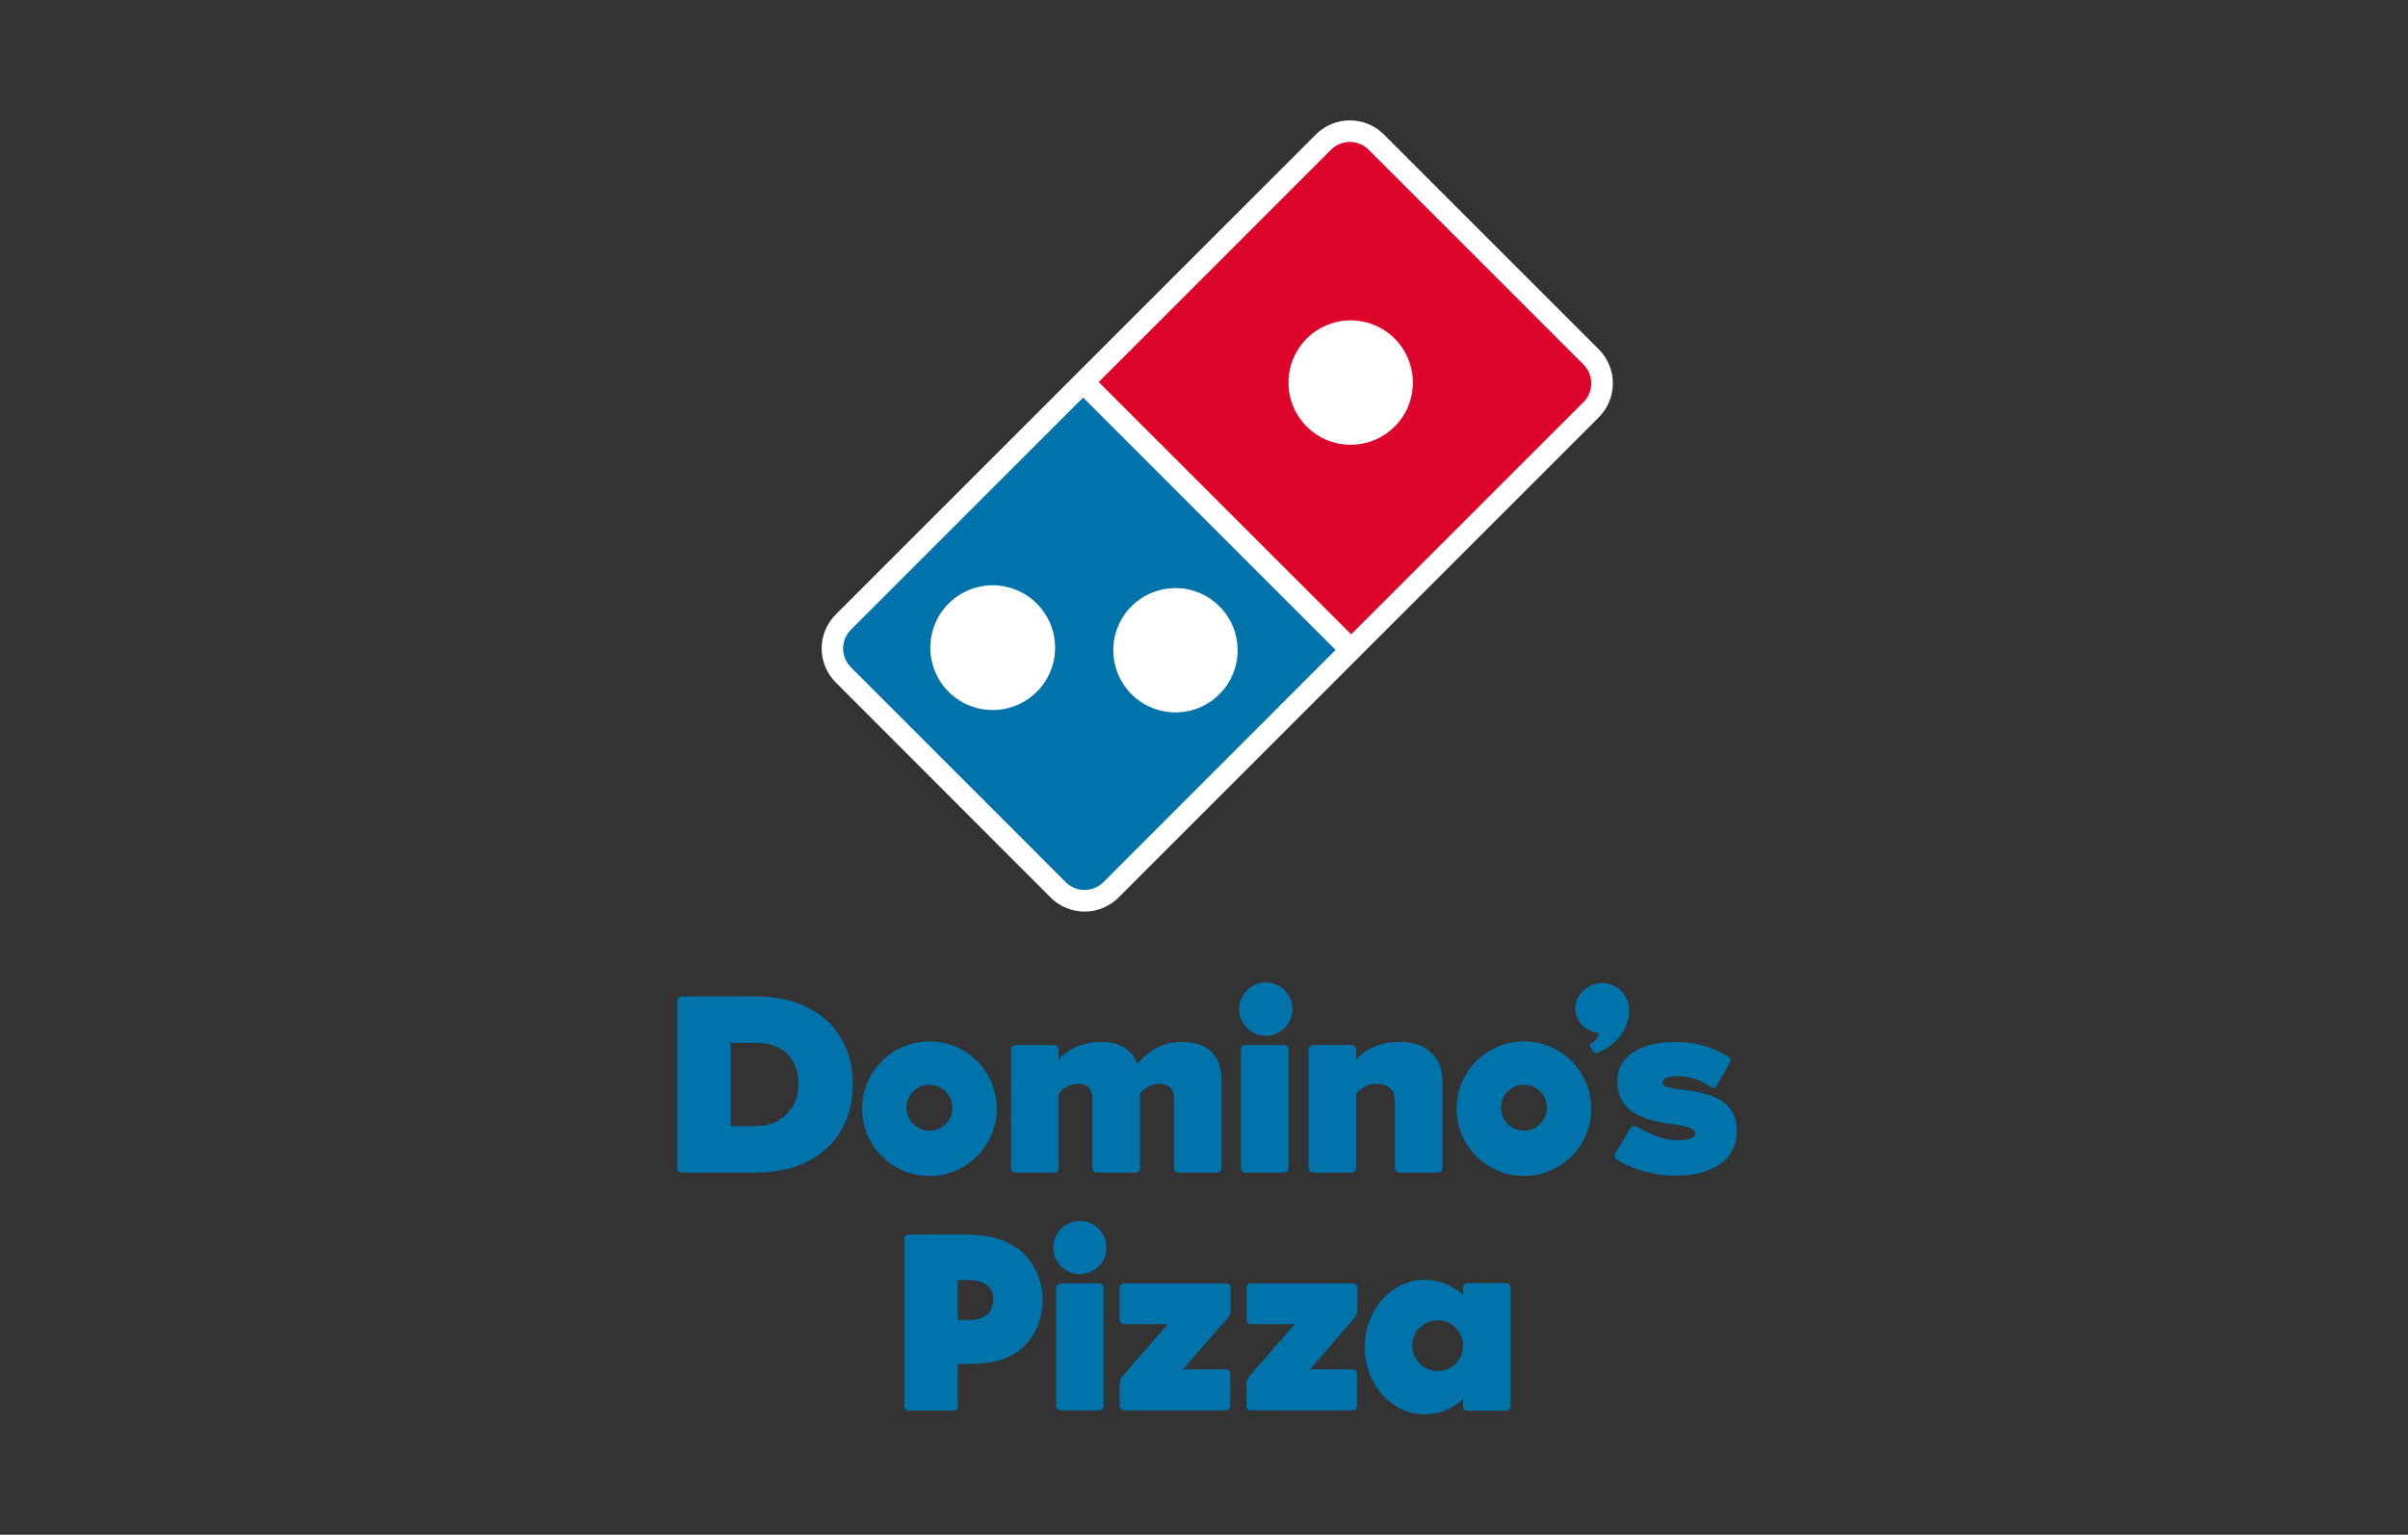
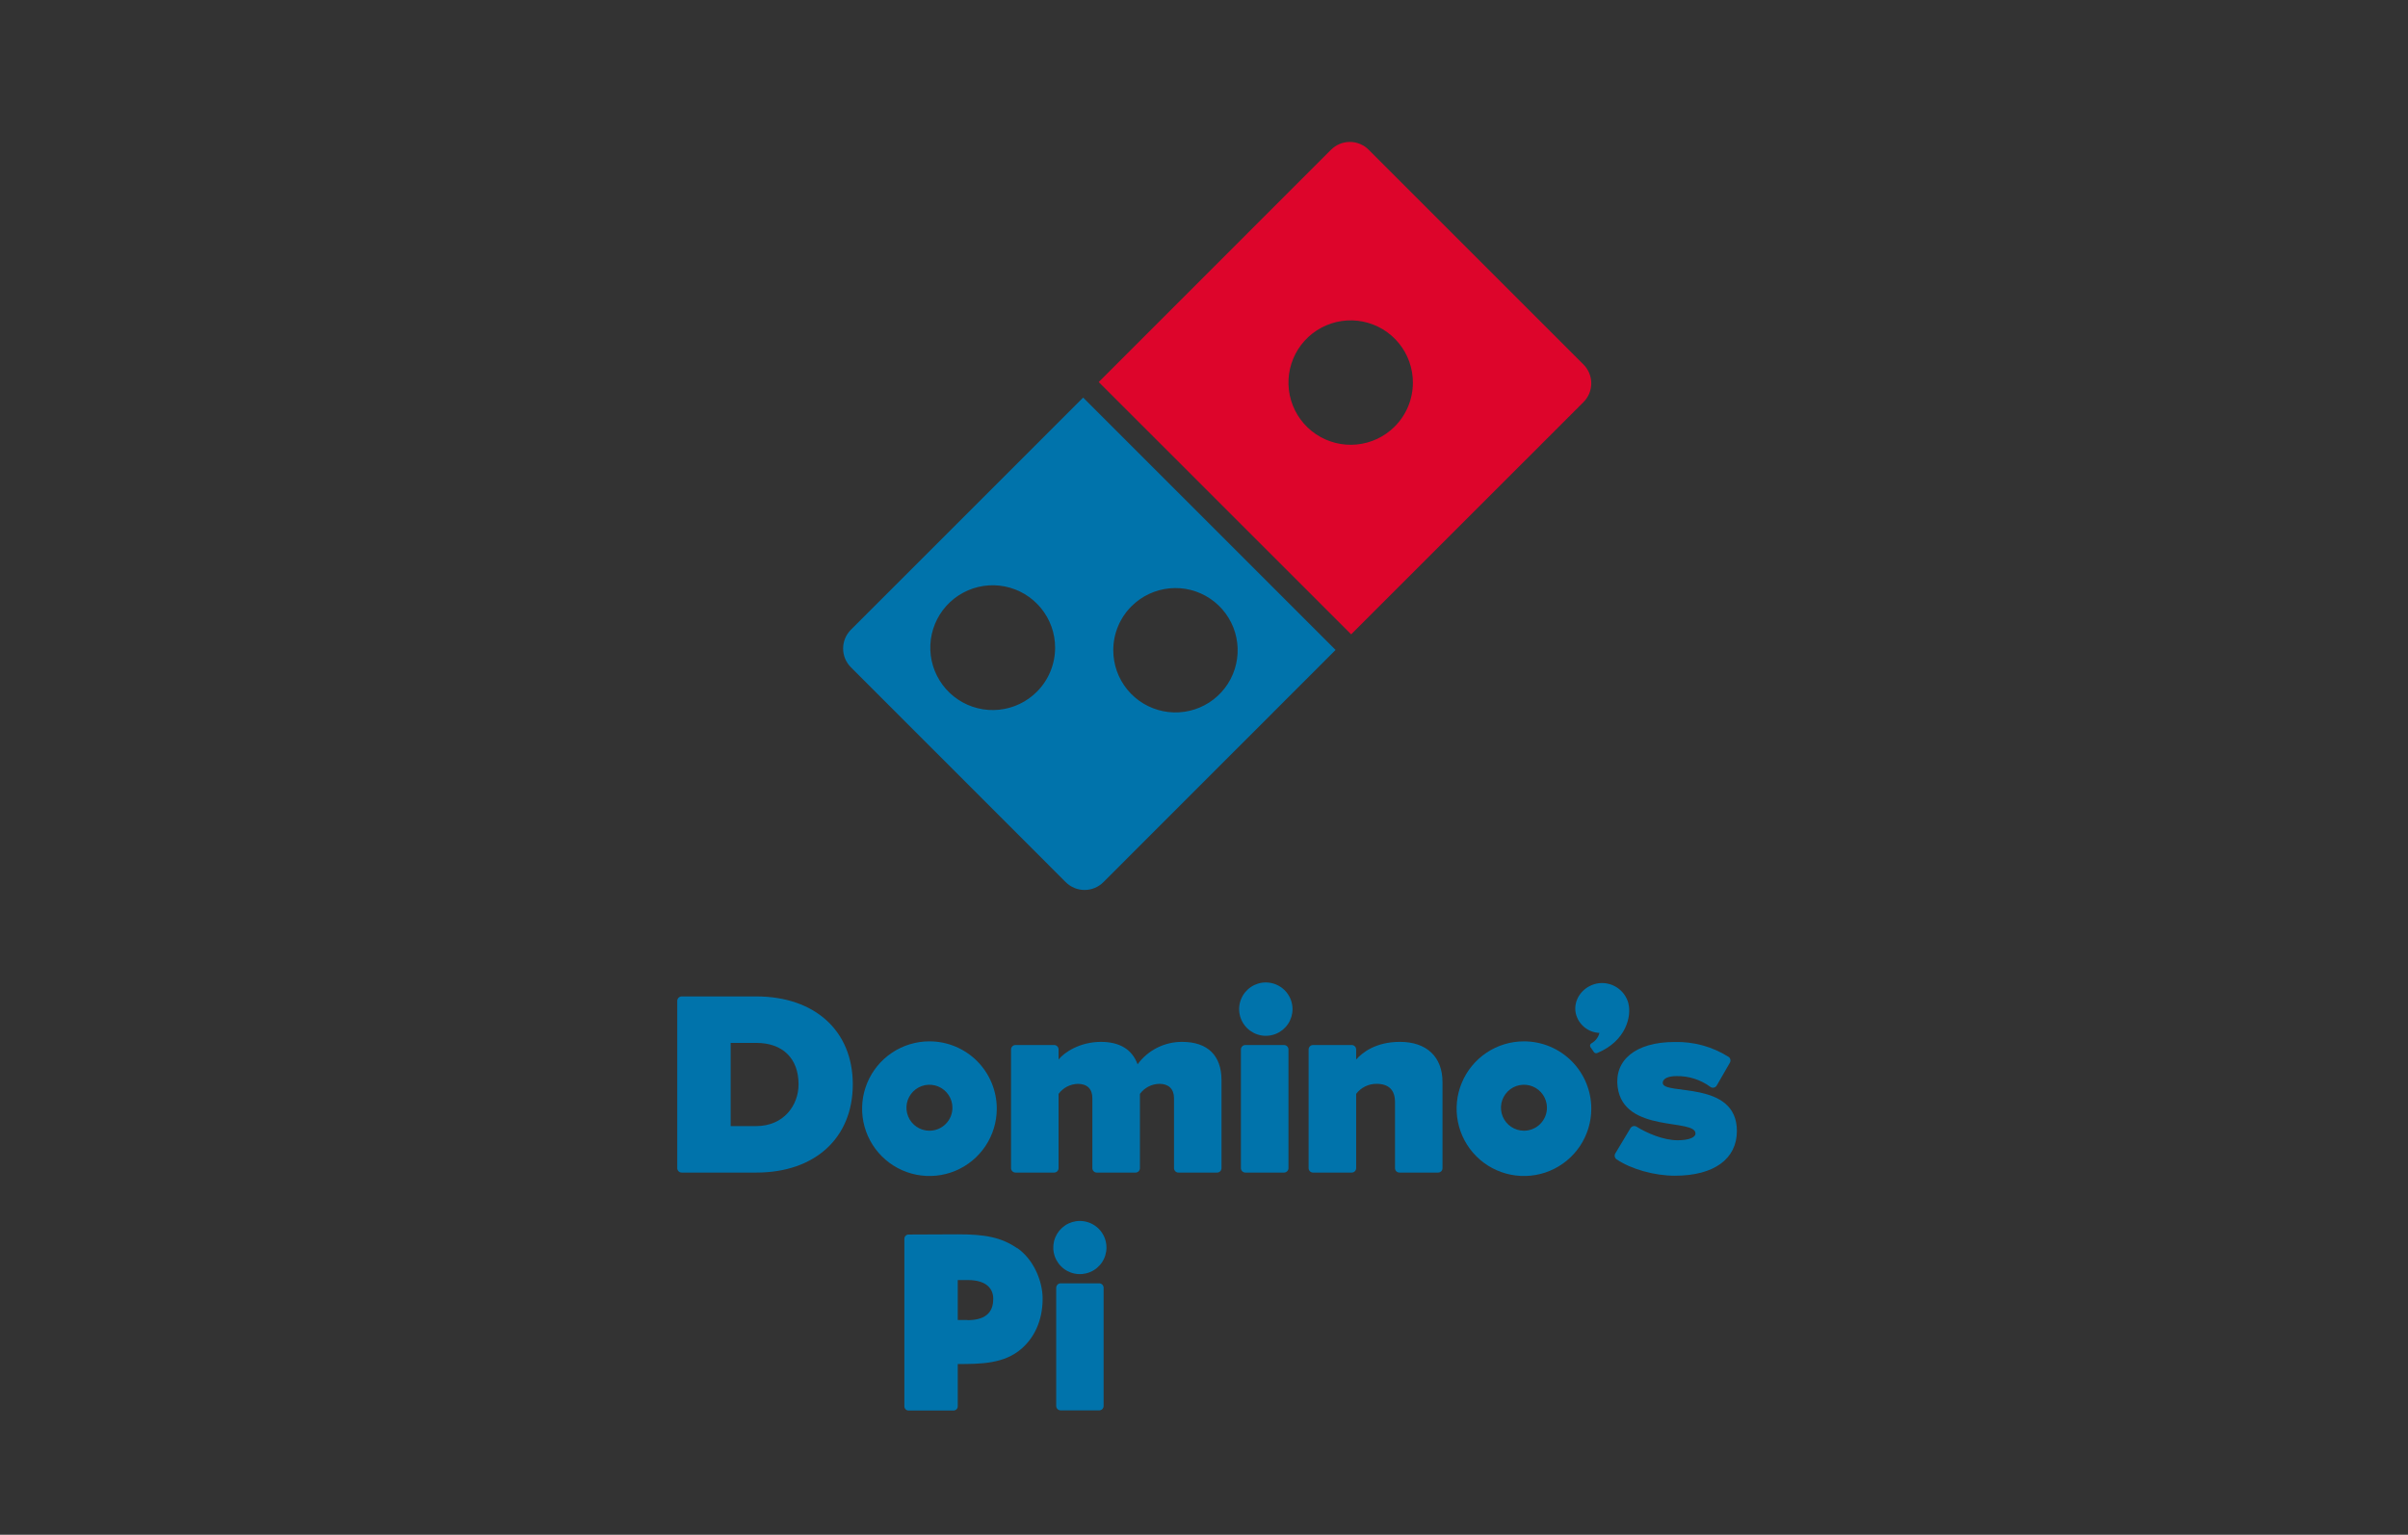
<svg xmlns="http://www.w3.org/2000/svg" width="160" height="102" viewBox="0 0 160 102" fill="none">
  <rect x="0" y="0" width="160" height="102" fill="#333333" stroke="none" />
  <path d="M50.241 66.222H45.295C45.256 66.222 45.218 66.23 45.182 66.245C45.146 66.26 45.113 66.282 45.086 66.309C45.058 66.337 45.037 66.37 45.022 66.406C45.007 66.442 45 66.48 45 66.519V77.634C45 77.712 45.031 77.787 45.086 77.842C45.142 77.898 45.217 77.929 45.295 77.929H50.257C54.148 77.929 56.664 75.629 56.664 72.067C56.664 68.506 54.142 66.222 50.241 66.222ZM50.241 74.841H48.549V69.311H50.251C52.008 69.311 53.06 70.341 53.06 72.067C53.06 73.444 52.09 74.841 50.235 74.841" fill="#0073AB" />
  <path d="M78.552 69.243C77.975 69.239 77.405 69.372 76.89 69.631C76.374 69.89 75.928 70.268 75.587 70.733C75.222 69.743 74.401 69.243 73.146 69.243C71.757 69.243 70.705 69.944 70.337 70.416V69.747C70.337 69.669 70.306 69.594 70.251 69.538C70.195 69.483 70.121 69.452 70.042 69.452H67.474C67.395 69.452 67.32 69.483 67.265 69.538C67.21 69.594 67.179 69.669 67.179 69.747V77.634C67.179 77.712 67.21 77.787 67.265 77.843C67.32 77.898 67.395 77.929 67.474 77.929H70.042C70.121 77.929 70.195 77.898 70.251 77.843C70.306 77.787 70.337 77.712 70.337 77.634V72.698C70.486 72.497 70.678 72.332 70.9 72.217C71.121 72.102 71.367 72.039 71.617 72.033C72.239 72.033 72.582 72.371 72.582 72.983V77.636C72.582 77.714 72.614 77.789 72.669 77.845C72.724 77.9 72.799 77.931 72.877 77.931H75.446C75.525 77.931 75.6 77.9 75.655 77.845C75.711 77.789 75.743 77.714 75.743 77.636V72.698C75.893 72.495 76.088 72.328 76.313 72.213C76.537 72.097 76.786 72.035 77.039 72.031C77.649 72.031 78.007 72.377 78.007 72.981V77.634C78.006 77.673 78.014 77.711 78.029 77.747C78.043 77.783 78.065 77.816 78.093 77.843C78.12 77.871 78.153 77.892 78.188 77.907C78.224 77.922 78.263 77.929 78.302 77.929H80.868C80.947 77.929 81.022 77.898 81.077 77.843C81.132 77.787 81.163 77.712 81.163 77.634V71.787C81.163 70.145 80.236 69.243 78.55 69.243" fill="#0073AB" />
  <path d="M85.316 69.452H82.748C82.669 69.452 82.594 69.483 82.539 69.538C82.484 69.594 82.453 69.669 82.453 69.747V77.634C82.453 77.712 82.484 77.787 82.539 77.842C82.594 77.898 82.669 77.929 82.748 77.929H85.316C85.395 77.929 85.47 77.898 85.525 77.843C85.581 77.787 85.613 77.712 85.613 77.634V69.747C85.613 69.668 85.581 69.593 85.525 69.538C85.47 69.483 85.395 69.452 85.316 69.452Z" fill="#0073AB" />
  <path d="M84.11 65.293C83.759 65.292 83.416 65.396 83.124 65.591C82.832 65.785 82.605 66.062 82.47 66.387C82.335 66.711 82.3 67.067 82.369 67.412C82.437 67.756 82.606 68.072 82.854 68.32C83.102 68.568 83.418 68.737 83.763 68.806C84.107 68.874 84.464 68.839 84.788 68.704C85.112 68.57 85.389 68.342 85.584 68.05C85.778 67.758 85.882 67.415 85.882 67.064C85.88 66.595 85.694 66.145 85.362 65.813C85.029 65.481 84.58 65.294 84.11 65.293Z" fill="#0073AB" />
  <path d="M93.022 69.242C91.385 69.242 90.494 69.979 90.11 70.416V69.747C90.11 69.708 90.102 69.669 90.087 69.633C90.072 69.598 90.05 69.565 90.023 69.538C89.995 69.51 89.963 69.489 89.927 69.474C89.891 69.459 89.852 69.452 89.813 69.452H87.246C87.168 69.452 87.093 69.483 87.038 69.538C86.983 69.594 86.951 69.669 86.951 69.747V77.634C86.951 77.712 86.983 77.787 87.038 77.843C87.093 77.898 87.168 77.929 87.246 77.929H89.813C89.852 77.929 89.891 77.922 89.927 77.907C89.963 77.892 89.995 77.871 90.023 77.843C90.05 77.816 90.072 77.783 90.087 77.747C90.102 77.711 90.11 77.673 90.11 77.634V72.698C90.268 72.49 90.472 72.321 90.707 72.205C90.941 72.089 91.199 72.03 91.46 72.031C92.274 72.031 92.691 72.438 92.691 73.241V77.634C92.691 77.673 92.698 77.711 92.713 77.747C92.727 77.783 92.749 77.816 92.777 77.843C92.804 77.871 92.837 77.892 92.873 77.907C92.909 77.922 92.947 77.929 92.986 77.929H95.552C95.591 77.929 95.63 77.922 95.666 77.907C95.701 77.892 95.734 77.871 95.761 77.843C95.789 77.816 95.811 77.783 95.825 77.747C95.84 77.711 95.848 77.673 95.847 77.634V71.911C95.847 70.239 94.792 69.242 93.022 69.242Z" fill="#0073AB" />
  <path d="M61.757 69.208C60.872 69.208 60.007 69.47 59.271 69.962C58.535 70.454 57.962 71.152 57.623 71.97C57.284 72.787 57.196 73.687 57.368 74.555C57.541 75.423 57.967 76.22 58.593 76.846C59.218 77.472 60.016 77.898 60.884 78.07C61.752 78.243 62.651 78.155 63.469 77.816C64.287 77.477 64.985 76.904 65.477 76.168C65.969 75.432 66.231 74.567 66.231 73.682C66.231 72.496 65.76 71.357 64.921 70.518C64.081 69.679 62.943 69.208 61.757 69.208ZM61.757 75.147C61.455 75.147 61.159 75.057 60.908 74.889C60.657 74.722 60.461 74.483 60.346 74.204C60.23 73.925 60.2 73.618 60.258 73.322C60.317 73.026 60.462 72.754 60.676 72.54C60.889 72.326 61.161 72.18 61.457 72.121C61.754 72.062 62.061 72.092 62.34 72.207C62.619 72.323 62.858 72.518 63.026 72.769C63.194 73.02 63.284 73.315 63.284 73.617C63.285 73.818 63.245 74.017 63.169 74.203C63.092 74.388 62.98 74.557 62.838 74.699C62.696 74.841 62.528 74.954 62.342 75.031C62.156 75.107 61.957 75.147 61.757 75.147Z" fill="#0073AB" />
  <path d="M101.259 69.208C100.374 69.208 99.509 69.47 98.773 69.962C98.038 70.454 97.464 71.152 97.126 71.97C96.787 72.787 96.698 73.687 96.871 74.555C97.043 75.423 97.47 76.22 98.095 76.846C98.721 77.472 99.518 77.898 100.386 78.07C101.254 78.243 102.154 78.155 102.972 77.816C103.789 77.477 104.488 76.904 104.98 76.168C105.471 75.432 105.734 74.567 105.734 73.682C105.734 72.496 105.262 71.357 104.423 70.518C103.584 69.679 102.446 69.208 101.259 69.208ZM101.259 75.147C100.957 75.147 100.662 75.057 100.411 74.889C100.16 74.722 99.964 74.483 99.848 74.204C99.733 73.925 99.702 73.618 99.761 73.322C99.82 73.026 99.965 72.754 100.179 72.54C100.392 72.326 100.664 72.18 100.96 72.121C101.256 72.062 101.563 72.092 101.842 72.207C102.122 72.323 102.36 72.518 102.528 72.769C102.696 73.02 102.786 73.315 102.787 73.617C102.787 73.818 102.748 74.017 102.671 74.202C102.594 74.388 102.482 74.556 102.34 74.698C102.198 74.841 102.03 74.953 101.844 75.03C101.659 75.107 101.46 75.147 101.259 75.147Z" fill="#0073AB" />
  <path d="M108.203 66.712V66.69C108.086 66.243 107.804 65.858 107.413 65.612C107.023 65.365 106.553 65.278 106.1 65.366C105.144 65.569 104.515 66.452 104.702 67.347C104.785 67.706 104.984 68.028 105.268 68.263C105.552 68.498 105.906 68.633 106.275 68.647C106.238 68.794 106.171 68.932 106.078 69.052C105.986 69.172 105.869 69.272 105.736 69.344C105.716 69.356 105.698 69.372 105.684 69.391C105.671 69.41 105.661 69.431 105.655 69.454C105.65 69.477 105.649 69.5 105.653 69.523C105.656 69.546 105.664 69.568 105.677 69.588L105.88 69.879C105.899 69.925 105.935 69.962 105.98 69.982C106.026 70.002 106.078 70.003 106.124 69.985C108.072 69.18 108.406 67.51 108.203 66.712Z" fill="#0073AB" />
  <path d="M110.481 71.974C110.481 71.657 110.887 71.518 111.396 71.518C112.208 71.502 113.002 71.756 113.653 72.24C113.687 72.263 113.725 72.278 113.765 72.285C113.805 72.292 113.846 72.291 113.885 72.281C113.924 72.272 113.961 72.254 113.994 72.23C114.026 72.205 114.053 72.174 114.072 72.139L114.939 70.632C114.959 70.598 114.972 70.561 114.978 70.522C114.984 70.483 114.982 70.444 114.972 70.406C114.962 70.368 114.945 70.332 114.921 70.301C114.897 70.27 114.867 70.244 114.833 70.225C113.765 69.557 112.525 69.218 111.266 69.251C108.65 69.251 107.251 70.481 107.485 72.249C107.891 75.358 112.73 74.293 112.655 75.354C112.638 75.598 112.209 75.781 111.469 75.781C110.513 75.781 109.425 75.303 108.74 74.878C108.706 74.858 108.669 74.845 108.63 74.839C108.591 74.834 108.552 74.836 108.514 74.846C108.476 74.856 108.441 74.873 108.41 74.897C108.378 74.921 108.352 74.95 108.333 74.984L107.326 76.662C107.289 76.727 107.278 76.803 107.295 76.875C107.312 76.948 107.356 77.011 107.418 77.052C108.38 77.703 109.933 78.138 111.282 78.138C113.899 78.138 115.406 77.016 115.408 75.167C115.408 71.758 110.501 72.816 110.481 71.974Z" fill="#0073AB" />
-   <path d="M106.23 23.215L91.948 8.934C91.35 8.336 90.538 8 89.692 8C88.846 8 88.034 8.336 87.436 8.934L75.46 20.909L55.529 40.84C54.931 41.439 54.595 42.251 54.595 43.097C54.595 43.943 54.931 44.755 55.529 45.353L69.808 59.649C70.105 59.946 70.456 60.181 70.844 60.341C71.231 60.502 71.646 60.584 72.065 60.584C72.484 60.584 72.899 60.502 73.286 60.341C73.674 60.181 74.025 59.946 74.322 59.649L92.186 41.78L106.22 27.747C106.519 27.45 106.757 27.098 106.919 26.709C107.082 26.321 107.166 25.904 107.167 25.483C107.168 25.062 107.086 24.645 106.925 24.256C106.764 23.866 106.528 23.513 106.23 23.215Z" fill="white" />
  <path d="M105.219 24.23L90.938 9.949C90.607 9.619 90.158 9.433 89.691 9.433C89.223 9.433 88.775 9.619 88.444 9.949L73.005 25.39L89.778 42.158L105.219 26.72C105.548 26.389 105.732 25.941 105.732 25.475C105.732 25.009 105.548 24.561 105.219 24.23ZM92.66 28.359C91.982 29.033 91.091 29.451 90.139 29.542C89.187 29.633 88.233 29.391 87.439 28.857C86.645 28.324 86.061 27.531 85.786 26.615C85.511 25.699 85.562 24.716 85.93 23.834C86.298 22.951 86.961 22.224 87.806 21.775C88.65 21.326 89.624 21.184 90.562 21.372C91.499 21.561 92.343 22.069 92.948 22.81C93.553 23.55 93.882 24.478 93.88 25.434C93.879 25.978 93.771 26.516 93.562 27.018C93.352 27.52 93.046 27.976 92.66 28.359Z" fill="#DD052B" />
  <path d="M56.538 41.853C56.374 42.017 56.244 42.211 56.155 42.425C56.066 42.639 56.021 42.868 56.021 43.1C56.021 43.331 56.066 43.561 56.155 43.775C56.244 43.989 56.374 44.183 56.538 44.347L70.817 58.632C71.148 58.962 71.597 59.147 72.064 59.147C72.531 59.147 72.979 58.962 73.311 58.632L88.743 43.195L71.97 26.423L56.538 41.853ZM68.903 45.965C68.227 46.647 67.335 47.072 66.38 47.169C65.425 47.267 64.466 47.029 63.666 46.498C62.867 45.968 62.276 45.175 61.995 44.258C61.714 43.34 61.76 42.353 62.126 41.465C62.491 40.578 63.153 39.844 63.999 39.39C64.845 38.936 65.822 38.789 66.764 38.975C67.705 39.161 68.553 39.668 69.163 40.41C69.773 41.151 70.107 42.081 70.107 43.041C70.108 44.137 69.675 45.188 68.903 45.965ZM75.192 40.283C75.87 39.609 76.761 39.192 77.712 39.101C78.664 39.01 79.617 39.252 80.41 39.786C81.204 40.319 81.787 41.111 82.062 42.026C82.337 42.942 82.286 43.924 81.918 44.806C81.55 45.689 80.888 46.416 80.044 46.864C79.2 47.313 78.226 47.455 77.289 47.267C76.352 47.078 75.509 46.571 74.904 45.831C74.3 45.09 73.97 44.163 73.972 43.208C73.972 42.664 74.08 42.125 74.289 41.623C74.499 41.121 74.805 40.666 75.192 40.283Z" fill="#0073AB" />
-   <path d="M74.399 93.441C74.398 93.479 74.406 93.518 74.421 93.553C74.435 93.589 74.457 93.621 74.484 93.648C74.511 93.676 74.544 93.697 74.579 93.712C74.615 93.727 74.653 93.734 74.692 93.734H81.45C81.489 93.735 81.528 93.728 81.564 93.714C81.6 93.699 81.633 93.678 81.66 93.65C81.688 93.623 81.71 93.59 81.724 93.554C81.739 93.518 81.746 93.48 81.745 93.441V91.301C81.744 91.223 81.713 91.149 81.658 91.094C81.603 91.039 81.528 91.008 81.45 91.008H78.591C78.591 91.008 81.047 88.206 81.485 87.699C81.575 87.618 81.647 87.518 81.695 87.406C81.743 87.294 81.766 87.172 81.763 87.051V85.582C81.763 85.543 81.755 85.505 81.74 85.469C81.725 85.434 81.703 85.401 81.675 85.374C81.648 85.347 81.615 85.326 81.579 85.311C81.543 85.296 81.505 85.289 81.466 85.289H74.692C74.614 85.289 74.54 85.32 74.485 85.375C74.43 85.43 74.399 85.504 74.399 85.582V87.716C74.398 87.754 74.406 87.792 74.421 87.828C74.435 87.864 74.457 87.896 74.484 87.923C74.511 87.951 74.544 87.972 74.579 87.987C74.615 88.001 74.653 88.009 74.692 88.008H77.596L74.576 91.466C74.454 91.619 74.391 91.81 74.399 92.005V93.441Z" fill="#0073AB" />
-   <path d="M82.819 93.441C82.819 93.48 82.826 93.518 82.841 93.553C82.856 93.589 82.878 93.621 82.905 93.649C82.933 93.676 82.965 93.697 83.001 93.712C83.037 93.727 83.075 93.734 83.114 93.734H89.87C89.909 93.734 89.947 93.728 89.983 93.713C90.019 93.699 90.052 93.677 90.079 93.65C90.106 93.622 90.128 93.59 90.142 93.554C90.157 93.518 90.164 93.48 90.163 93.441V91.301C90.162 91.223 90.131 91.149 90.076 91.094C90.02 91.039 89.946 91.008 89.868 91.008H87.041C87.041 91.008 89.465 88.204 89.904 87.699C89.995 87.618 90.066 87.517 90.114 87.405C90.162 87.293 90.185 87.172 90.181 87.051V85.582C90.181 85.544 90.174 85.505 90.159 85.47C90.144 85.434 90.122 85.402 90.095 85.374C90.067 85.347 90.035 85.326 89.999 85.311C89.963 85.296 89.925 85.289 89.886 85.289H83.124C83.085 85.289 83.047 85.296 83.011 85.311C82.975 85.326 82.943 85.347 82.915 85.374C82.888 85.402 82.866 85.434 82.851 85.47C82.837 85.505 82.829 85.544 82.829 85.582V87.716C82.829 87.754 82.837 87.793 82.851 87.828C82.866 87.864 82.888 87.896 82.915 87.924C82.943 87.951 82.975 87.972 83.011 87.987C83.047 88.001 83.085 88.009 83.124 88.008H86.026C86.026 88.008 83.059 91.403 83.008 91.466C82.885 91.618 82.822 91.81 82.829 92.005L82.819 93.441Z" fill="#0073AB" />
-   <path d="M95.53 91.122C95.196 91.122 94.87 91.023 94.593 90.838C94.315 90.653 94.099 90.389 93.971 90.081C93.843 89.773 93.809 89.434 93.874 89.106C93.939 88.779 94.099 88.478 94.335 88.242C94.571 88.006 94.871 87.845 95.198 87.779C95.525 87.713 95.865 87.746 96.173 87.873C96.482 88.001 96.746 88.216 96.932 88.493C97.118 88.77 97.217 89.096 97.218 89.43C97.219 89.652 97.175 89.872 97.091 90.077C97.006 90.283 96.882 90.469 96.725 90.626C96.568 90.784 96.382 90.908 96.177 90.993C95.972 91.078 95.752 91.122 95.53 91.122ZM100.074 85.275H97.507C97.429 85.275 97.354 85.306 97.298 85.361C97.243 85.417 97.212 85.492 97.212 85.57V86.068C96.524 85.42 95.617 85.057 94.672 85.051C92.467 85.051 90.679 87.052 90.679 89.526C90.679 91.999 92.467 94 94.672 94C95.617 93.994 96.524 93.63 97.212 92.983V93.459C97.212 93.498 97.22 93.536 97.234 93.572C97.249 93.607 97.271 93.64 97.299 93.667C97.326 93.694 97.359 93.716 97.394 93.73C97.43 93.745 97.468 93.752 97.507 93.752H100.074C100.112 93.752 100.151 93.745 100.186 93.73C100.222 93.716 100.255 93.694 100.282 93.667C100.309 93.64 100.331 93.607 100.346 93.572C100.361 93.536 100.369 93.498 100.369 93.459V85.562C100.369 85.484 100.337 85.409 100.282 85.353C100.227 85.298 100.152 85.267 100.074 85.267" fill="#0073AB" />
  <path d="M73.036 85.289H70.475C70.398 85.289 70.323 85.32 70.268 85.375C70.212 85.43 70.181 85.504 70.18 85.582V93.441C70.18 93.479 70.188 93.518 70.203 93.553C70.218 93.589 70.24 93.621 70.267 93.649C70.294 93.676 70.327 93.697 70.363 93.712C70.398 93.727 70.437 93.734 70.475 93.734H73.036C73.114 93.734 73.188 93.703 73.243 93.648C73.298 93.593 73.329 93.519 73.329 93.441V85.582C73.328 85.505 73.297 85.43 73.243 85.376C73.188 85.321 73.114 85.29 73.036 85.289Z" fill="#0073AB" />
  <path d="M71.755 81.144C71.405 81.144 71.063 81.247 70.772 81.441C70.481 81.635 70.254 81.911 70.12 82.234C69.986 82.557 69.951 82.913 70.019 83.256C70.087 83.599 70.256 83.914 70.503 84.161C70.75 84.409 71.065 84.577 71.408 84.645C71.751 84.713 72.107 84.678 72.43 84.544C72.753 84.41 73.029 84.183 73.223 83.892C73.417 83.601 73.52 83.259 73.52 82.91C73.519 82.442 73.333 81.993 73.002 81.662C72.671 81.332 72.223 81.145 71.755 81.144Z" fill="#0073AB" />
  <path d="M64.283 87.728H63.638V85.072H64.303C65.623 85.072 65.997 85.718 65.997 86.314C65.997 87.046 65.672 87.738 64.283 87.738V87.728ZM67.588 82.958C66.506 82.21 65.395 82.033 63.648 82.033L60.37 82.047C60.296 82.047 60.225 82.076 60.173 82.129C60.12 82.181 60.091 82.252 60.091 82.326V93.465C60.091 93.539 60.12 93.61 60.173 93.662C60.225 93.714 60.296 93.744 60.37 93.744H63.357C63.394 93.744 63.431 93.737 63.465 93.723C63.498 93.709 63.529 93.689 63.556 93.663C63.582 93.637 63.602 93.606 63.617 93.572C63.631 93.538 63.638 93.502 63.638 93.465V90.654C65.169 90.654 66.721 90.64 67.872 89.637C68.676 88.944 69.278 87.825 69.278 86.312C69.278 85.141 68.68 83.699 67.588 82.944" fill="#0073AB" />
</svg>